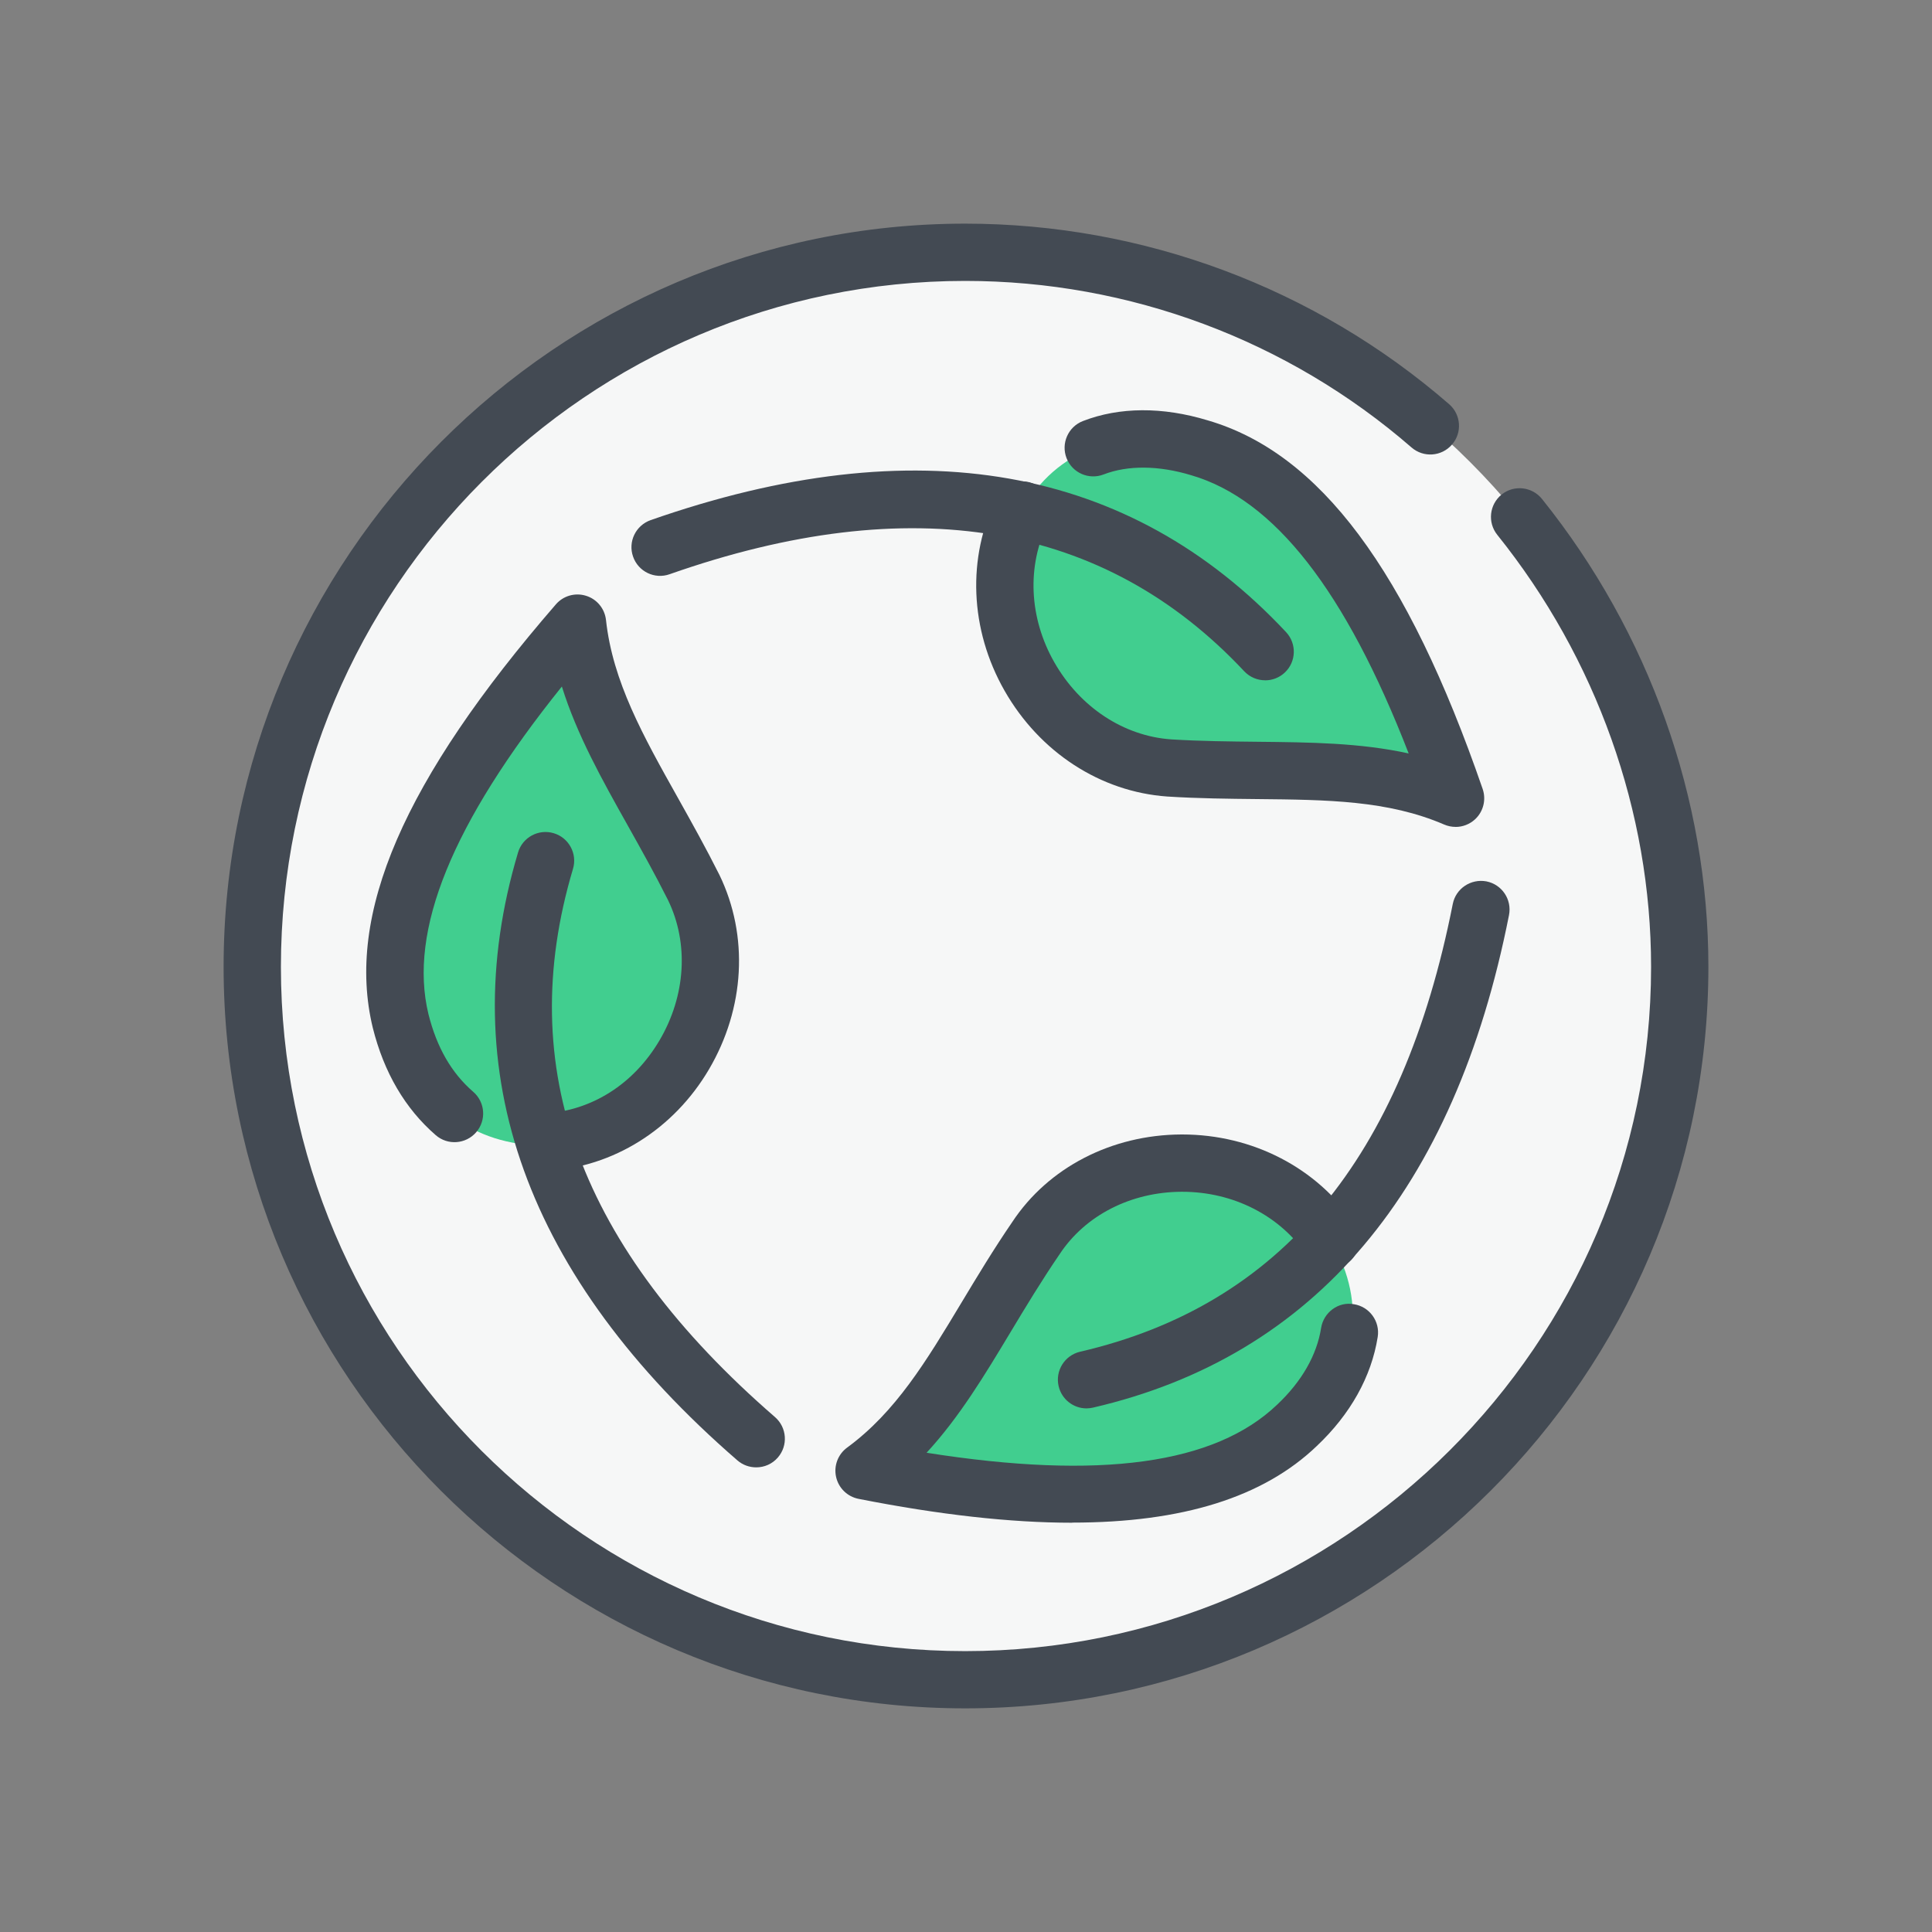
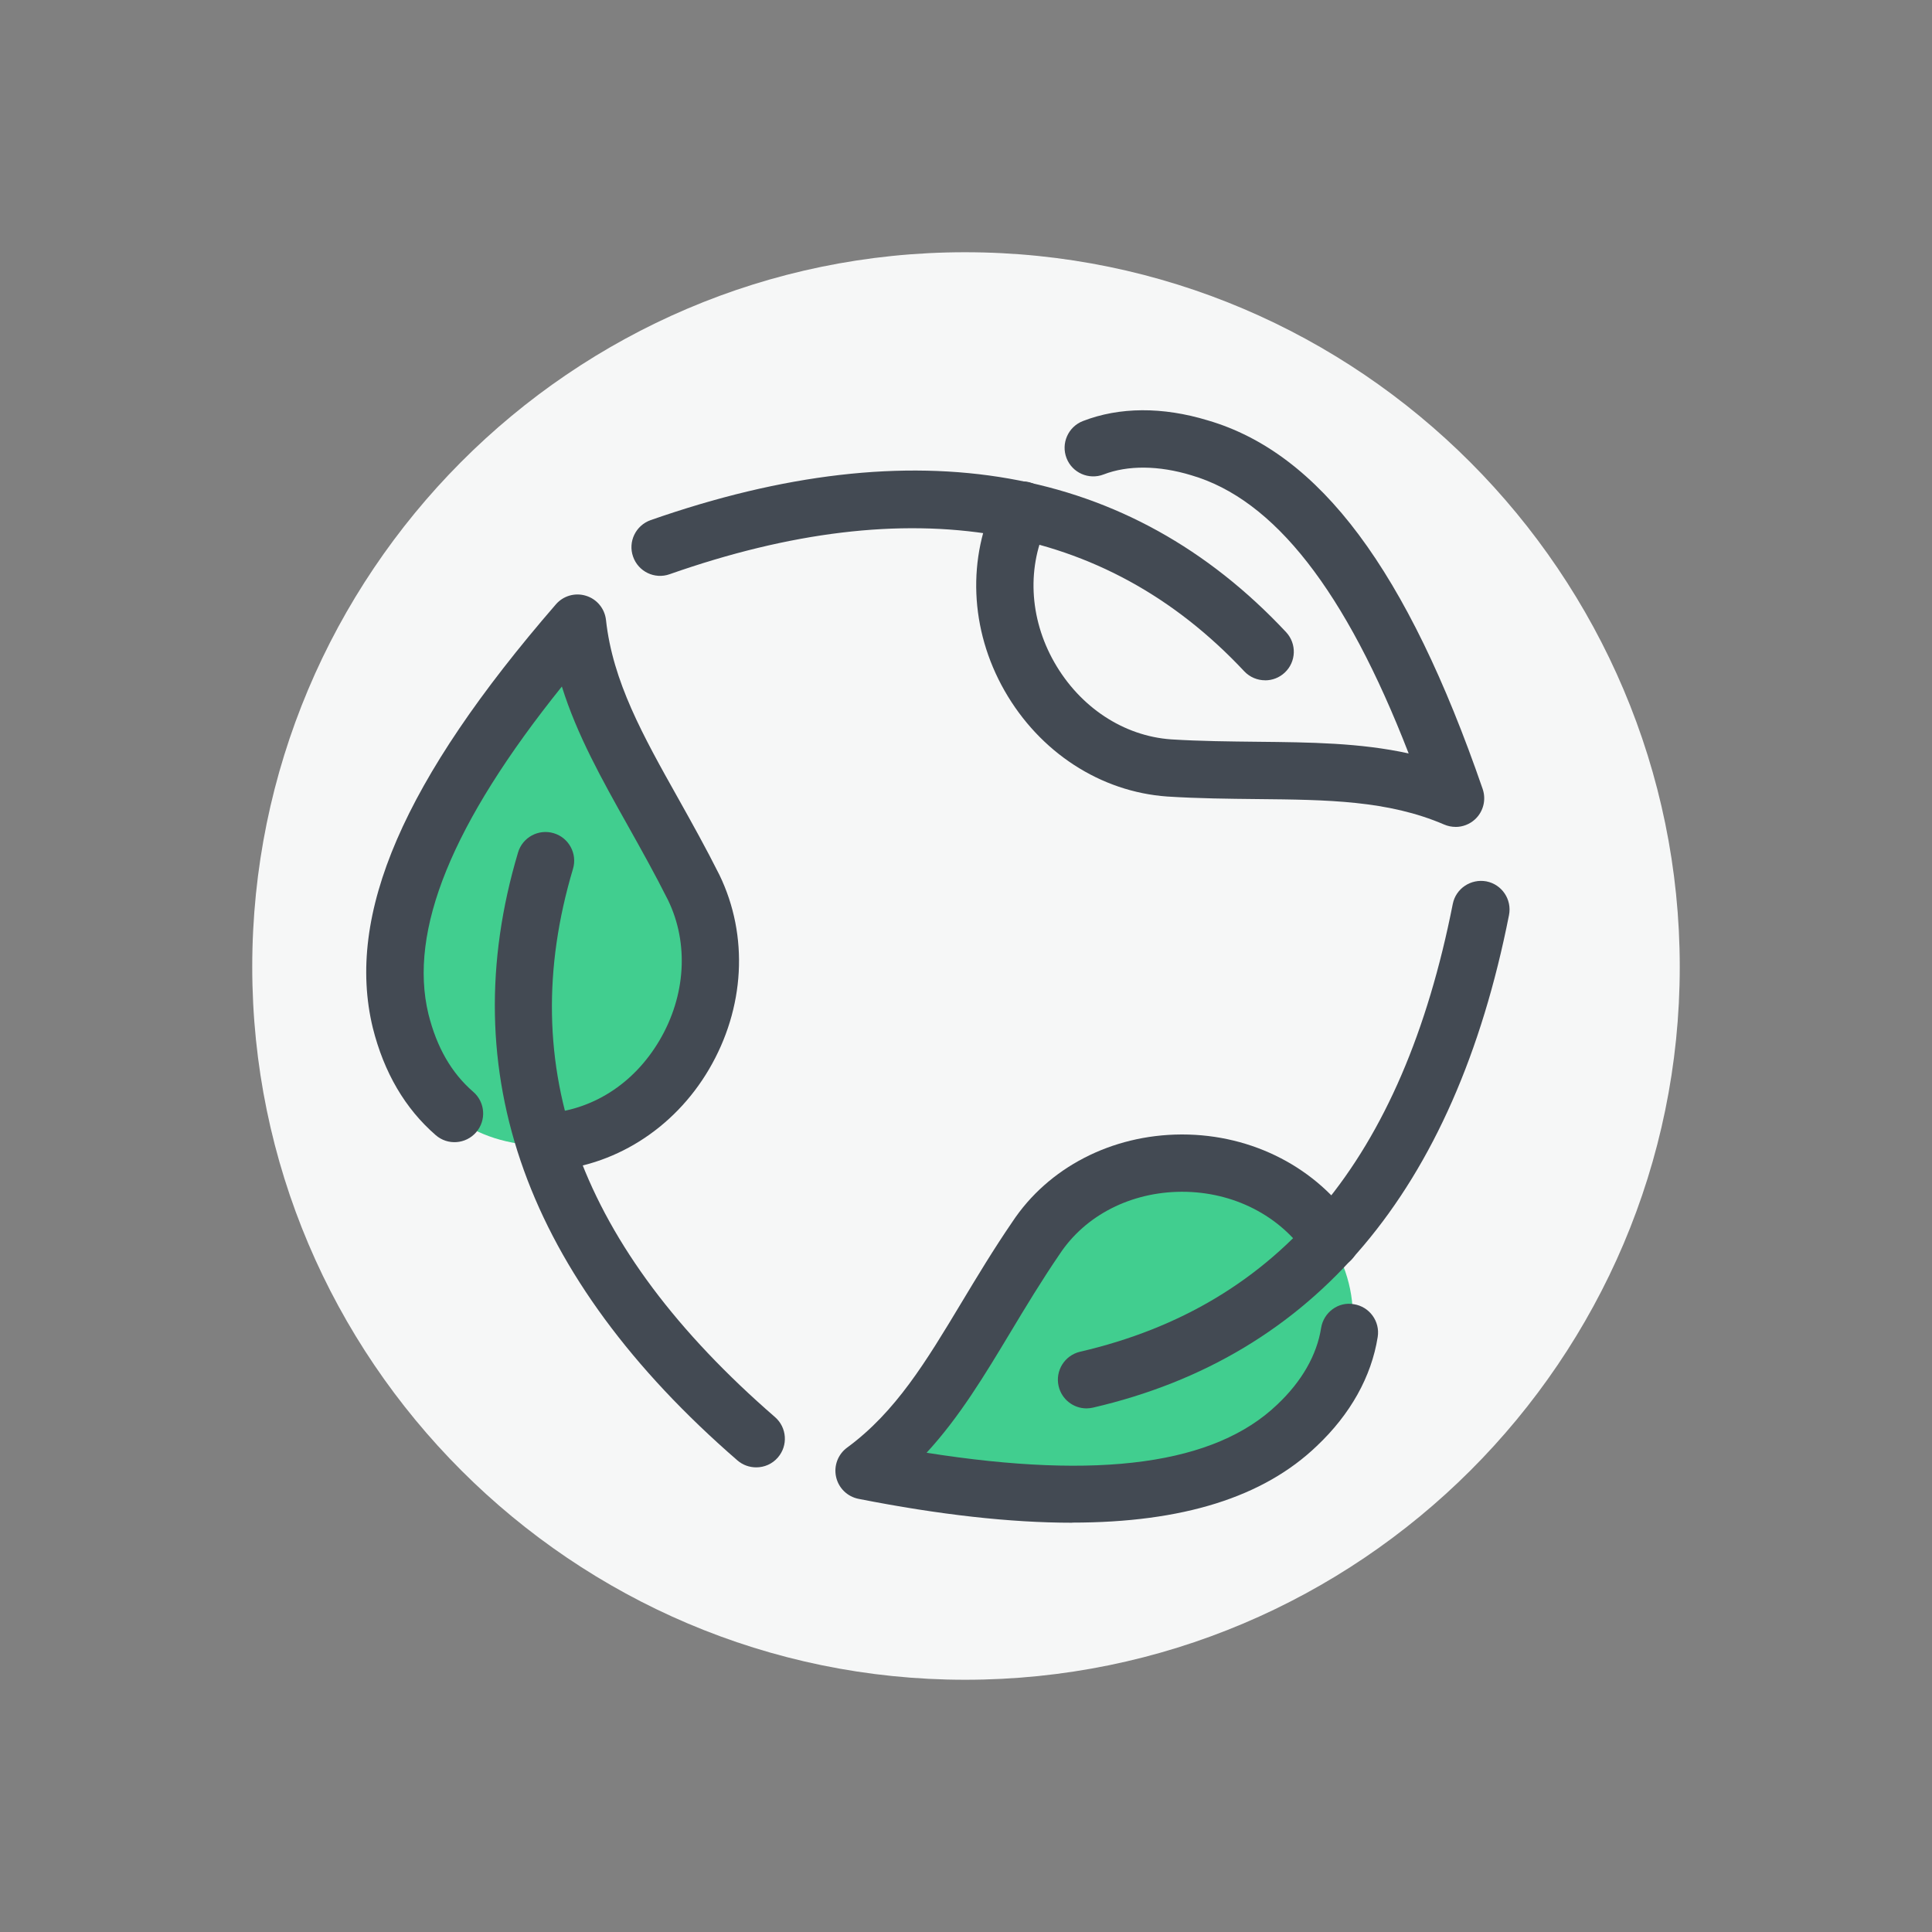
<svg xmlns="http://www.w3.org/2000/svg" id="_Ñëîé_1" data-name="Ñëîé 1" viewBox="0 0 500 500">
  <rect x="0" y="0" width="500" height="500" fill="#808080" stroke="none" />
  <defs>
    <style>      .cls-1 {        fill: #41ce8f;      }      .cls-1, .cls-2 {        fill-rule: evenodd;      }      .cls-1, .cls-2, .cls-3 {        stroke-width: 0px;      }      .cls-2 {        fill: #f6f7f7;      }      .cls-3 {        fill: #434a53;      }    </style>
  </defs>
  <path class="cls-2" d="M249.78,434.72c102.06,0,184.94-82.87,184.94-184.5s-82.87-184.94-184.94-184.94S65.28,148.59,65.28,250.22s82.87,184.5,184.5,184.5h0Z" />
  <path class="cls-1" d="M117.19,289.03c6.54,4.8,14.39,7.42,23.55,7.42,31.84-2.18,51.9-38.38,38.38-65.86-12.65-25.73-27.48-44.49-30.1-68.48-34.02,39.26-52.34,74.15-45.8,102.93,2.62,10.47,7.41,18.32,13.96,23.99h0Z" />
  <path class="cls-1" d="M349.67,345.74c1.31-8.29-.44-16.14-4.8-23.99-17.88-26.6-59.32-26.17-76.33-.44-15.7,23.55-24.86,45.8-44.49,60.19,51.47,10.03,90.72,8.29,112.1-11.78,7.85-7.42,12.21-15.7,13.52-23.99h0Z" />
-   <path class="cls-1" d="M282.93,115.88c-7.85,3.05-13.96,8.29-18.32,16.14-14.39,28.79,6.98,64.55,37.95,66.73,27.91,1.75,51.9-1.74,74.15,7.85-17.01-49.29-37.95-82.43-66.3-90.72-10.03-3.05-19.63-3.05-27.48,0h0Z" />
  <path class="cls-3" d="M277.46,394.08c-15.99,0-34.38-2.06-55.27-6.18-2.89-.57-5.17-2.79-5.81-5.67-.64-2.87.48-5.85,2.85-7.59,12.59-9.23,20.47-22.34,29.6-37.52,4.05-6.73,8.27-13.75,13.16-20.89,9.29-14.06,25.67-22.55,43.73-22.63h.22c18.23,0,34.91,8.64,44.64,23.13,2.28,3.4,1.38,7.99-2.01,10.29-3.4,2.27-8.01,1.38-10.29-2.03-6.98-10.37-19.05-16.56-32.34-16.56h-.17c-13.09.06-24.86,6.07-31.49,16.08-4.78,6.99-8.85,13.76-12.75,20.24-6.74,11.21-13.22,21.98-21.73,31.22,44.85,7.08,74.65,2.98,90.77-12.49,6.33-5.97,10.23-12.8,11.33-19.79.64-4.04,4.47-6.91,8.48-6.16,4.04.63,6.81,4.43,6.17,8.47-1.62,10.26-7.07,20.02-15.76,28.22-13.8,13.24-34.73,19.83-63.34,19.83Z" />
  <path class="cls-3" d="M281.18,364.49c-3.37,0-6.42-2.33-7.21-5.76-.92-3.98,1.56-7.96,5.54-8.9,51.89-12.02,83.44-49.93,96.47-115.9.8-4.01,4.7-6.57,8.71-5.83,4.02.8,6.63,4.69,5.84,8.72-14.08,71.29-50.3,114.17-107.66,127.47-.56.12-1.13.2-1.68.2Z" />
  <path class="cls-3" d="M376.71,214c-.99,0-1.99-.2-2.94-.6-14.55-6.27-30.24-6.42-48.4-6.6-7.47-.08-15.21-.15-23.28-.66-17.3-1.22-33.02-11.45-42.11-27.38-9.02-15.81-9.77-34.53-2.01-50.07,1.84-3.65,6.3-5.17,9.95-3.31,3.67,1.83,5.15,6.28,3.32,9.95-5.55,11.09-4.94,24.58,1.62,36.08,6.63,11.62,17.92,19.07,30.21,19.94,7.73.48,15.21.54,22.43.62,13.49.14,26.46.26,39.06,3.02-16.34-42.13-34.81-65.74-56.24-71.99-8.43-2.57-16.47-2.63-22.71-.21-3.81,1.47-8.11-.41-9.59-4.22-1.48-3.82.41-8.11,4.23-9.6,9.45-3.67,20.63-3.73,32.31-.18,28.98,8.46,51.62,38.78,71.15,95.39.95,2.78.19,5.86-1.97,7.86-1.4,1.29-3.21,1.97-5.04,1.97Z" />
  <path class="cls-3" d="M327.42,176.06c-1.98,0-3.95-.78-5.42-2.34-36.15-38.6-86.17-47.08-148.71-25.11-3.87,1.37-8.1-.68-9.45-4.55-1.36-3.86.68-8.08,4.54-9.45,68.6-24.01,123.92-14.32,164.46,28.99,2.79,2.99,2.64,7.68-.35,10.47-1.43,1.34-3.25,2-5.06,2Z" />
  <path class="cls-3" d="M141.17,302.99c-3.91,0-7.18-3.05-7.39-7-.23-4.09,2.91-7.59,6.99-7.81,12.31-.68,23.22-7.57,29.92-18.95,6.79-11.54,7.62-25.09,2.2-36.27-3.37-6.72-6.93-13.07-10.36-19.2-6.74-12.02-13.22-23.58-17.12-36.09-28.45,35.42-39.75,63.22-34.53,84.78,2.16,8.63,5.96,15.24,11.6,20.12,3.1,2.69,3.43,7.36.75,10.46-2.7,3.11-7.38,3.43-10.46.75-7.92-6.87-13.4-16.21-16.29-27.78-7.11-29.3,7.96-64.1,47.38-109.59,1.94-2.24,4.99-3.1,7.81-2.22,2.82.87,4.84,3.34,5.16,6.27,1.74,15.93,9.56,29.89,18.63,46.06,3.54,6.33,7.21,12.89,10.73,19.91,7.63,15.75,6.59,34.53-2.73,50.35-9.12,15.49-24.78,25.29-41.88,26.24h-.41Z" />
  <path class="cls-3" d="M195.7,379.75c-1.73,0-3.46-.59-4.86-1.8-54.67-47.42-73.76-100.36-56.77-157.33,1.16-3.92,5.29-6.16,9.23-4.99,3.92,1.17,6.16,5.3,4.99,9.23-15.39,51.6,1.71,98.02,52.28,141.88,3.09,2.69,3.43,7.36.74,10.46-1.47,1.7-3.52,2.55-5.6,2.55Z" />
-   <path class="cls-3" d="M249.79,442.12c-105.82,0-191.92-86.09-191.92-191.9S143.96,57.88,249.79,57.88c46.05,0,90.53,16.59,125.24,46.72,3.1,2.69,3.43,7.38.74,10.46-2.69,3.11-7.36,3.43-10.46.75-32.01-27.8-73.04-43.11-115.52-43.11-97.65,0-177.09,79.64-177.09,177.52s79.44,177.09,177.09,177.09,177.51-79.44,177.51-177.09c0-40.12-14.13-79.84-39.81-111.81-2.56-3.2-2.05-7.86,1.14-10.43s7.87-2.04,10.43,1.14c27.77,34.61,43.07,77.61,43.07,121.1,0,105.82-86.29,191.9-192.35,191.9Z" />
</svg>